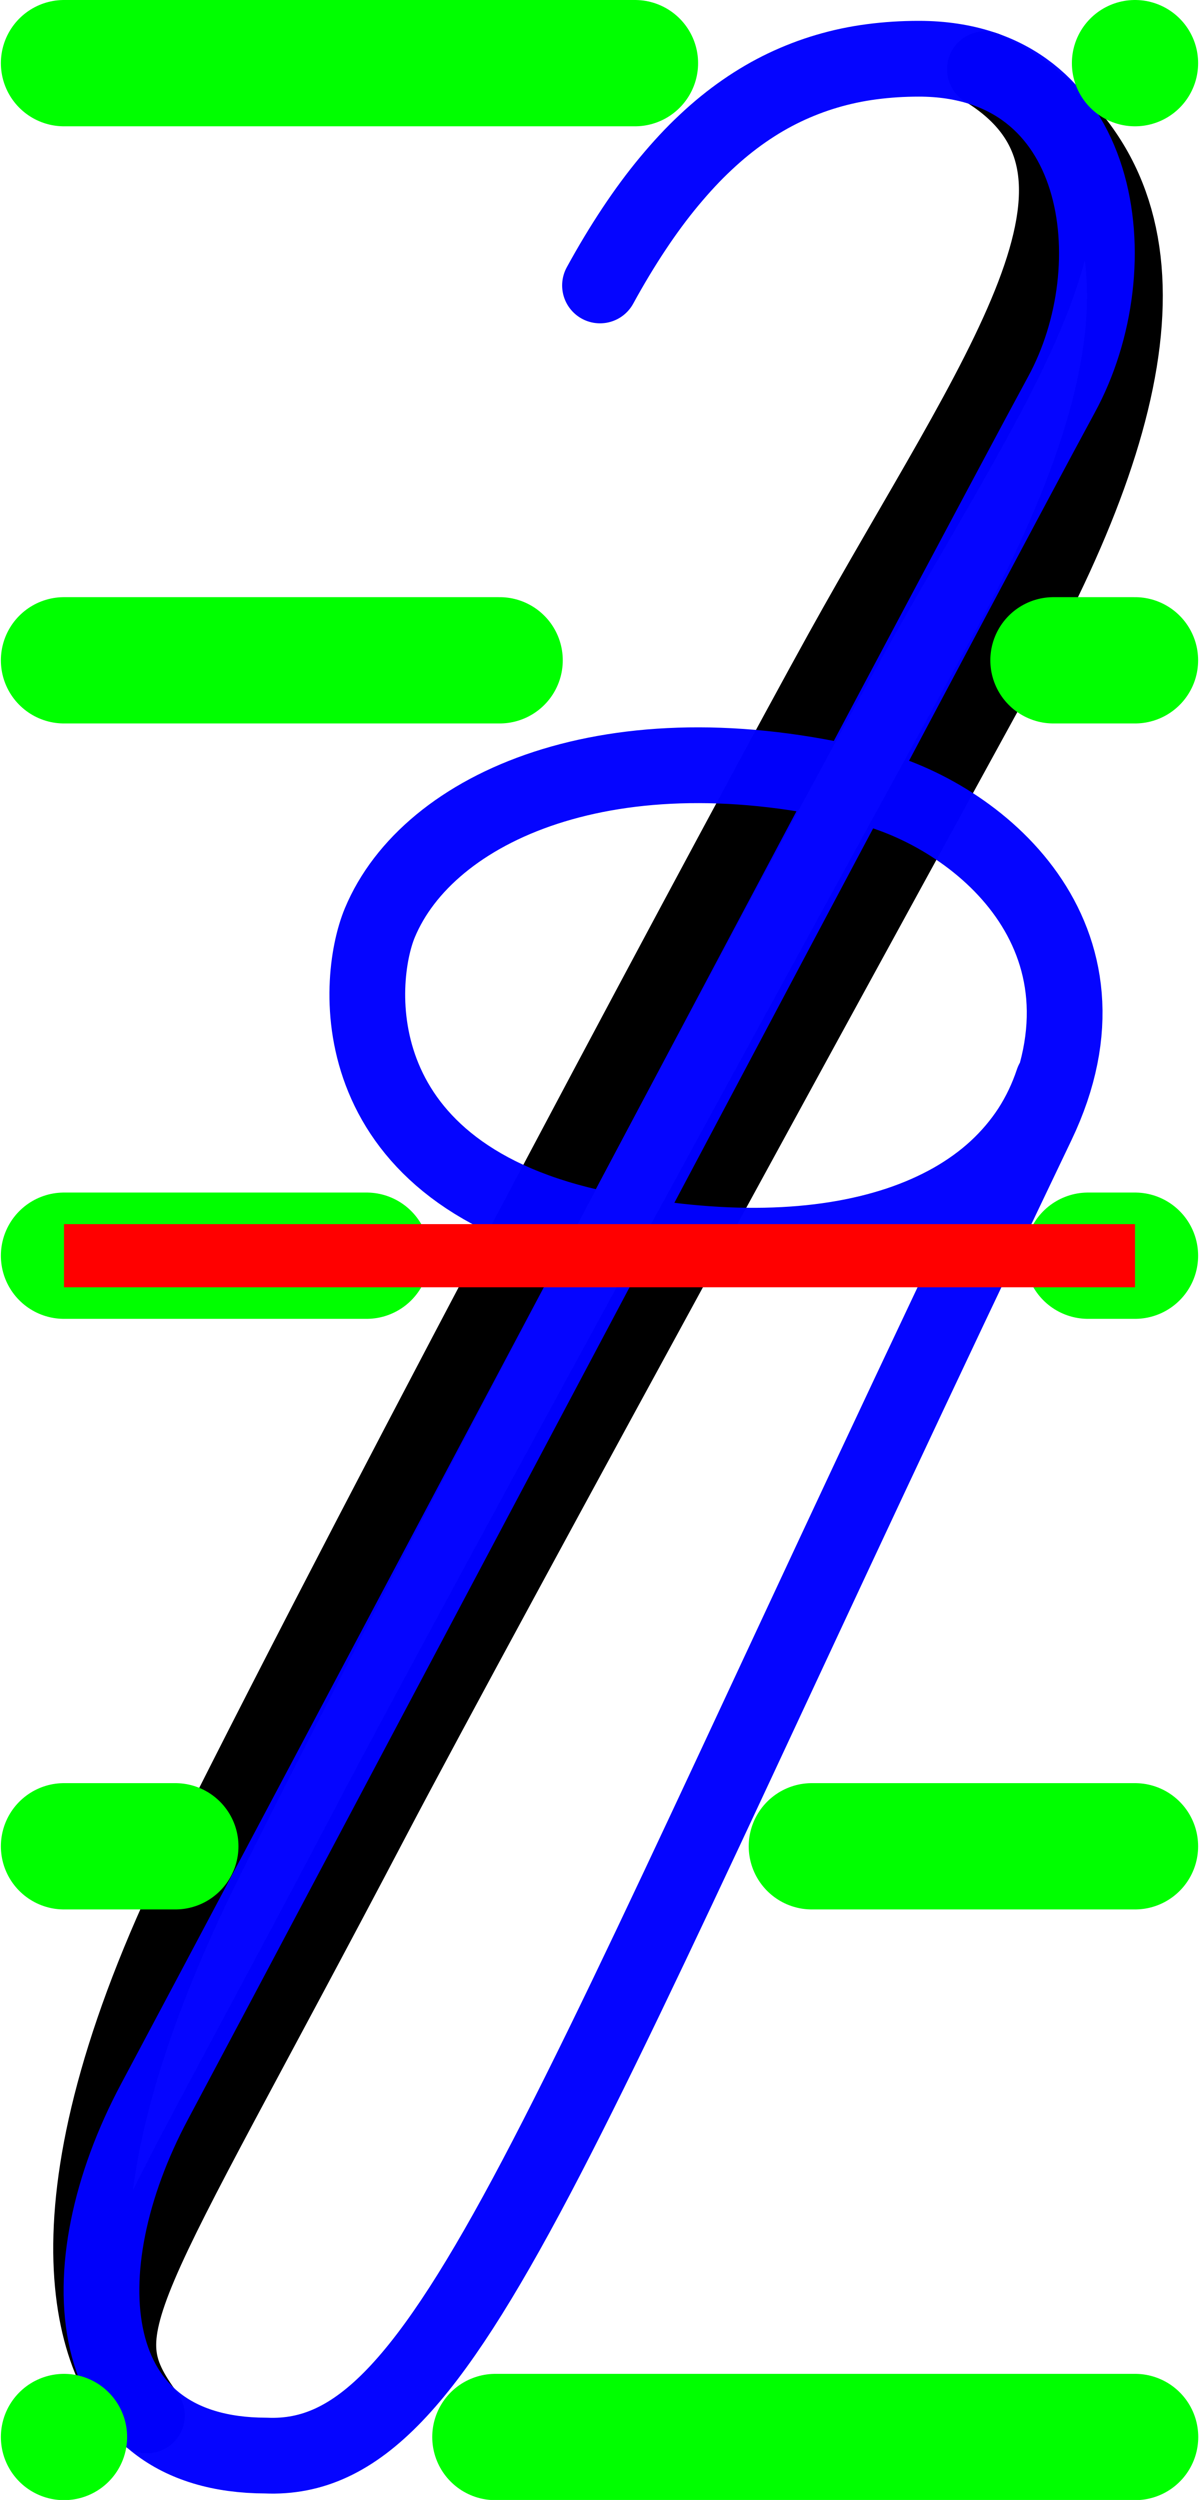
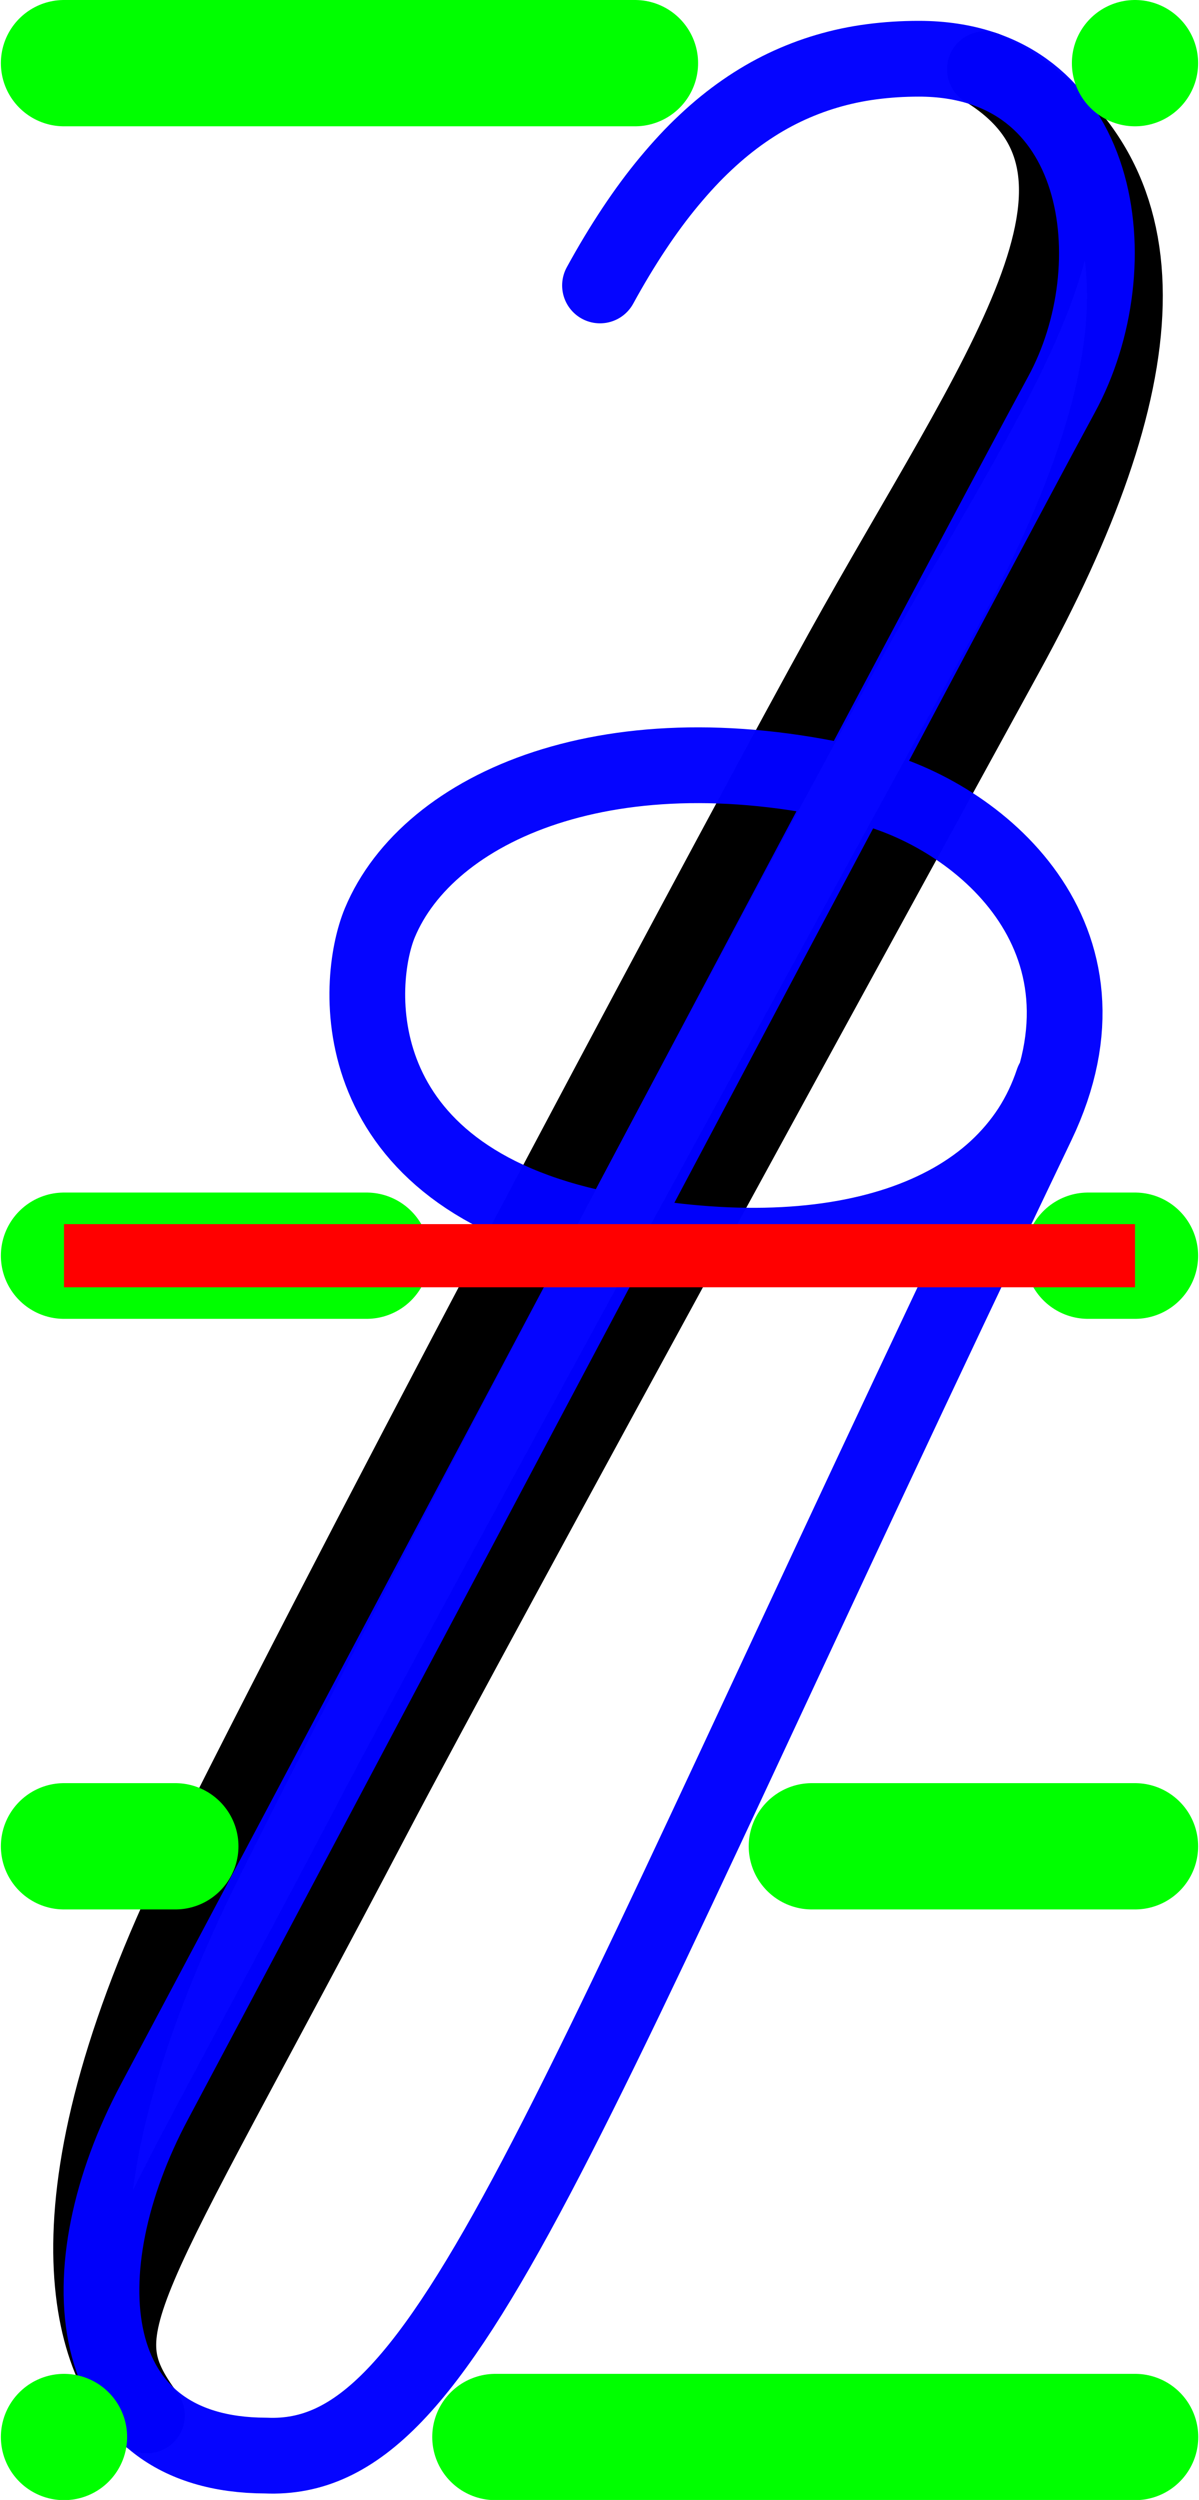
<svg xmlns="http://www.w3.org/2000/svg" xmlns:ns1="http://www.inkscape.org/namespaces/inkscape" xmlns:ns2="http://sodipodi.sourceforge.net/DTD/sodipodi-0.dtd" width="2.513mm" height="5.237mm" id="svg2" version="1.1" ns1:version="0.92.4 (5da689c313, 2019-01-14)" ns2:docname="mpf.svg">
  <defs id="defs4" />
  <ns2:namedview id="base" pagecolor="#ffffff" bordercolor="#666666" borderopacity="1.0" ns1:pageopacity="0.0" ns1:pageshadow="2" ns1:zoom="20.1473128" ns1:cx="0.256206384" ns1:cy="8.74133909" ns1:document-units="cm" ns1:current-layer="layer1" showgrid="true" units="mm" ns1:snap-object-midpoints="false" ns1:snap-grids="false" ns1:snap-to-guides="false" ns1:snap-global="false" gridtolerance="10" ns1:pagecheckerboard="false">
    <ns1:grid type="xygrid" id="grid2985" empspacing="5" visible="true" enabled="true" snapvisiblegridlinesonly="true" units="cm" spacingx="3.78" spacingy="3.78" originx="-253.004" originy="-838.909" />
  </ns2:namedview>
  <g ns1:label="Ebene 1" ns1:groupmode="layer" id="layer1" transform="translate(-253.004,-193.659)">
    <path style="color:#000000;display:inline;overflow:visible;visibility:visible;fill:none;fill-rule:evenodd;stroke:#000000;stroke-width:0.6;stroke-linecap:round;stroke-linejoin:round;stroke-miterlimit:4;stroke-dasharray:none;stroke-dashoffset:0;stroke-opacity:1;marker:none;enable-background:accumulate" d="m 260.806,194.207 c 1.326,0.814 0.082,2.419 -1.135,4.615 -0.672,1.212 -3.581,6.642 -5.023,9.53 -1.361,2.724 -0.938,3.997 -0.48,4.431 -0.521,-0.712 -0.232,-0.88 1.798,-4.747 0.791,-1.507 4.434,-8.155 5.009,-9.203 1.164,-2.12 1.355,-3.73 -0.042,-4.559" id="path4555" ns1:connector-curvature="0" ns2:nodetypes="csscssc" ns1:label="Fettung" />
    <path style="color:#000000;display:inline;overflow:visible;visibility:visible;opacity:0.98;fill:none;fill-rule:evenodd;stroke:#0100ff;stroke-width:0.6;stroke-linecap:round;stroke-linejoin:round;stroke-miterlimit:4;stroke-dasharray:none;stroke-dashoffset:0;stroke-opacity:1;marker:none;enable-background:accumulate" d="m 257.757,195.919 c 0.088,-0.161 0.178,-0.31 0.269,-0.447 0.091,-0.137 0.184,-0.263 0.279,-0.377 0.095,-0.114 0.191,-0.218 0.29,-0.31 0.099,-0.093 0.2,-0.175 0.304,-0.247 0.104,-0.072 0.21,-0.134 0.319,-0.186 0.109,-0.052 0.221,-0.095 0.336,-0.129 0.115,-0.034 0.233,-0.059 0.355,-0.075 0.122,-0.016 0.246,-0.024 0.375,-0.024 1.471,0.002 1.683,1.644 1.128,2.66 -0.621,1.139 -6.546,12.322 -7.184,13.515 -0.709,1.328 -0.588,2.8 0.883,2.802 1.453,0.062 2.219,-2.424 6.109,-10.542 0.713,-1.488 -0.478,-2.455 -1.367,-2.673 -2.003,-0.491 -3.457,0.16 -3.84,1.079 -0.193,0.463 -0.318,2.004 1.764,2.428 0.231,0.047 0.455,0.081 0.669,0.102 0.215,0.021 0.421,0.03 0.618,0.026 0.197,-0.004 0.384,-0.02 0.56,-0.048 0.176,-0.028 0.342,-0.068 0.496,-0.119 0.154,-0.051 0.296,-0.114 0.426,-0.187 0.13,-0.074 0.247,-0.158 0.35,-0.253 0.103,-0.095 0.193,-0.201 0.268,-0.316 0.075,-0.116 0.135,-0.242 0.18,-0.377" id="path904-7-0" ns1:connector-curvature="0" ns2:nodetypes="cccsscsccsscsssssssssssc" ns1:label="Buchstabe" />
    <path style="color:#000000;display:inline;overflow:visible;visibility:visible;fill:#00ff00;stroke:#00ff00;stroke-width:1;stroke-linecap:round;stroke-linejoin:round;stroke-miterlimit:4;stroke-dasharray:none;stroke-dashoffset:0;stroke-opacity:1;marker:none;enable-background:accumulate" d="m 253.511,203.601 h 2.397" id="path5331-8-1-7-0-9-9" ns1:connector-curvature="0" ns2:nodetypes="cc" ns1:label="K0A" />
    <path style="color:#000000;display:inline;overflow:visible;visibility:visible;fill:#00ff00;stroke:#00ff00;stroke-width:1;stroke-linecap:round;stroke-linejoin:round;stroke-miterlimit:4;stroke-dasharray:none;stroke-dashoffset:0;stroke-opacity:1;marker:none;enable-background:accumulate" d="m 261.623,203.601 h 0.372" id="path5331-8-1-7-0-89-6" ns1:connector-curvature="0" ns2:nodetypes="cc" ns1:label="K0E" />
-     <path style="color:#000000;display:inline;overflow:visible;visibility:visible;fill:#00ff00;stroke:#00ff00;stroke-width:1;stroke-linecap:round;stroke-linejoin:round;stroke-miterlimit:4;stroke-dasharray:none;stroke-dashoffset:0;stroke-opacity:1;marker:none;enable-background:accumulate" d="m 253.511,198.887 h 3.451" id="path5331-8-1-7-0-8-5" ns1:connector-curvature="0" ns2:nodetypes="cc" ns1:label="K1A" />
-     <path style="color:#000000;display:inline;overflow:visible;visibility:visible;fill:#00ff00;stroke:#00ff00;stroke-width:1;stroke-linecap:round;stroke-linejoin:round;stroke-miterlimit:4;stroke-dasharray:none;stroke-dashoffset:0;stroke-opacity:1;marker:none;enable-background:accumulate" d="m 261.349,198.887 h 0.646" id="path5331-8-1-7-0-1-6" ns1:connector-curvature="0" ns2:nodetypes="cc" ns1:label="K1E" />
    <path style="color:#000000;display:inline;overflow:visible;visibility:visible;fill:#00ff00;stroke:#00ff00;stroke-width:1;stroke-linecap:round;stroke-linejoin:round;stroke-miterlimit:4;stroke-dasharray:none;stroke-dashoffset:0;stroke-opacity:1;marker:none;enable-background:accumulate" d="m 253.511,194.159 h 4.523" id="path5331-8-1-7-0-5" ns1:connector-curvature="0" ns2:nodetypes="cc" ns1:label="K2A" />
    <path style="color:#000000;display:inline;overflow:visible;visibility:visible;fill:#00ff00;stroke:#00ff00;stroke-width:1;stroke-linecap:round;stroke-linejoin:round;stroke-miterlimit:4;stroke-dasharray:none;stroke-dashoffset:0;stroke-opacity:1;marker:none;enable-background:accumulate" d="m 261.995,194.159 v 0" id="path5331-8-1-7-4-9-88-6" ns1:connector-curvature="0" ns2:nodetypes="cc" ns1:label="K2E" />
    <path style="color:#000000;display:inline;overflow:visible;visibility:visible;fill:#00ff00;stroke:#00ff00;stroke-width:1;stroke-linecap:round;stroke-linejoin:round;stroke-miterlimit:4;stroke-dasharray:none;stroke-dashoffset:0;stroke-opacity:1;marker:none;enable-background:accumulate" d="m 253.511,208.277 h 0.882" id="path5331-8-1-7-0-0-4" ns1:connector-curvature="0" ns2:nodetypes="cc" ns1:label="K_1A" />
    <path style="color:#000000;display:inline;overflow:visible;visibility:visible;fill:#00ff00;stroke:#00ff00;stroke-width:1;stroke-linecap:round;stroke-linejoin:round;stroke-miterlimit:4;stroke-dasharray:none;stroke-dashoffset:0;stroke-opacity:1;marker:none;enable-background:accumulate" d="m 259.435,208.277 h 2.56" id="path5331-8-1-7-0-78-4" ns1:connector-curvature="0" ns2:nodetypes="cc" ns1:label="K_1E" />
    <path style="color:#000000;display:inline;overflow:visible;visibility:visible;fill:#00ff00;stroke:#00ff00;stroke-width:1;stroke-linecap:round;stroke-linejoin:round;stroke-miterlimit:4;stroke-dasharray:none;stroke-dashoffset:0;stroke-opacity:1;marker:none;enable-background:accumulate" d="m 253.511,212.954 v 0" id="path5331-8-1-7-0-15-0" ns1:connector-curvature="0" ns2:nodetypes="cc" ns1:label="K_2A" />
    <path style="color:#000000;display:inline;overflow:visible;visibility:visible;fill:#00ff00;stroke:#00ff00;stroke-width:1;stroke-linecap:round;stroke-linejoin:round;stroke-miterlimit:4;stroke-dasharray:none;stroke-dashoffset:0;stroke-opacity:1;marker:none;enable-background:accumulate" d="m 256.928,212.954 h 5.068" id="path5331-8-1-7-0-86-1" ns1:connector-curvature="0" ns2:nodetypes="cc" ns1:label="K_2E" />
    <path style="color:#000000;display:inline;overflow:visible;visibility:visible;fill:#000000;stroke:#ff0000;stroke-width:0.5;stroke-linecap:butt;stroke-linejoin:miter;stroke-miterlimit:4;stroke-dasharray:none;stroke-dashoffset:0;stroke-opacity:1;marker:none;enable-background:accumulate" d="m 253.511,203.601 h 8.484" id="path5331-8-1-6-5" ns1:connector-curvature="0" ns2:nodetypes="cc" ns1:label="Grundlinie und Breite" />
  </g>
</svg>